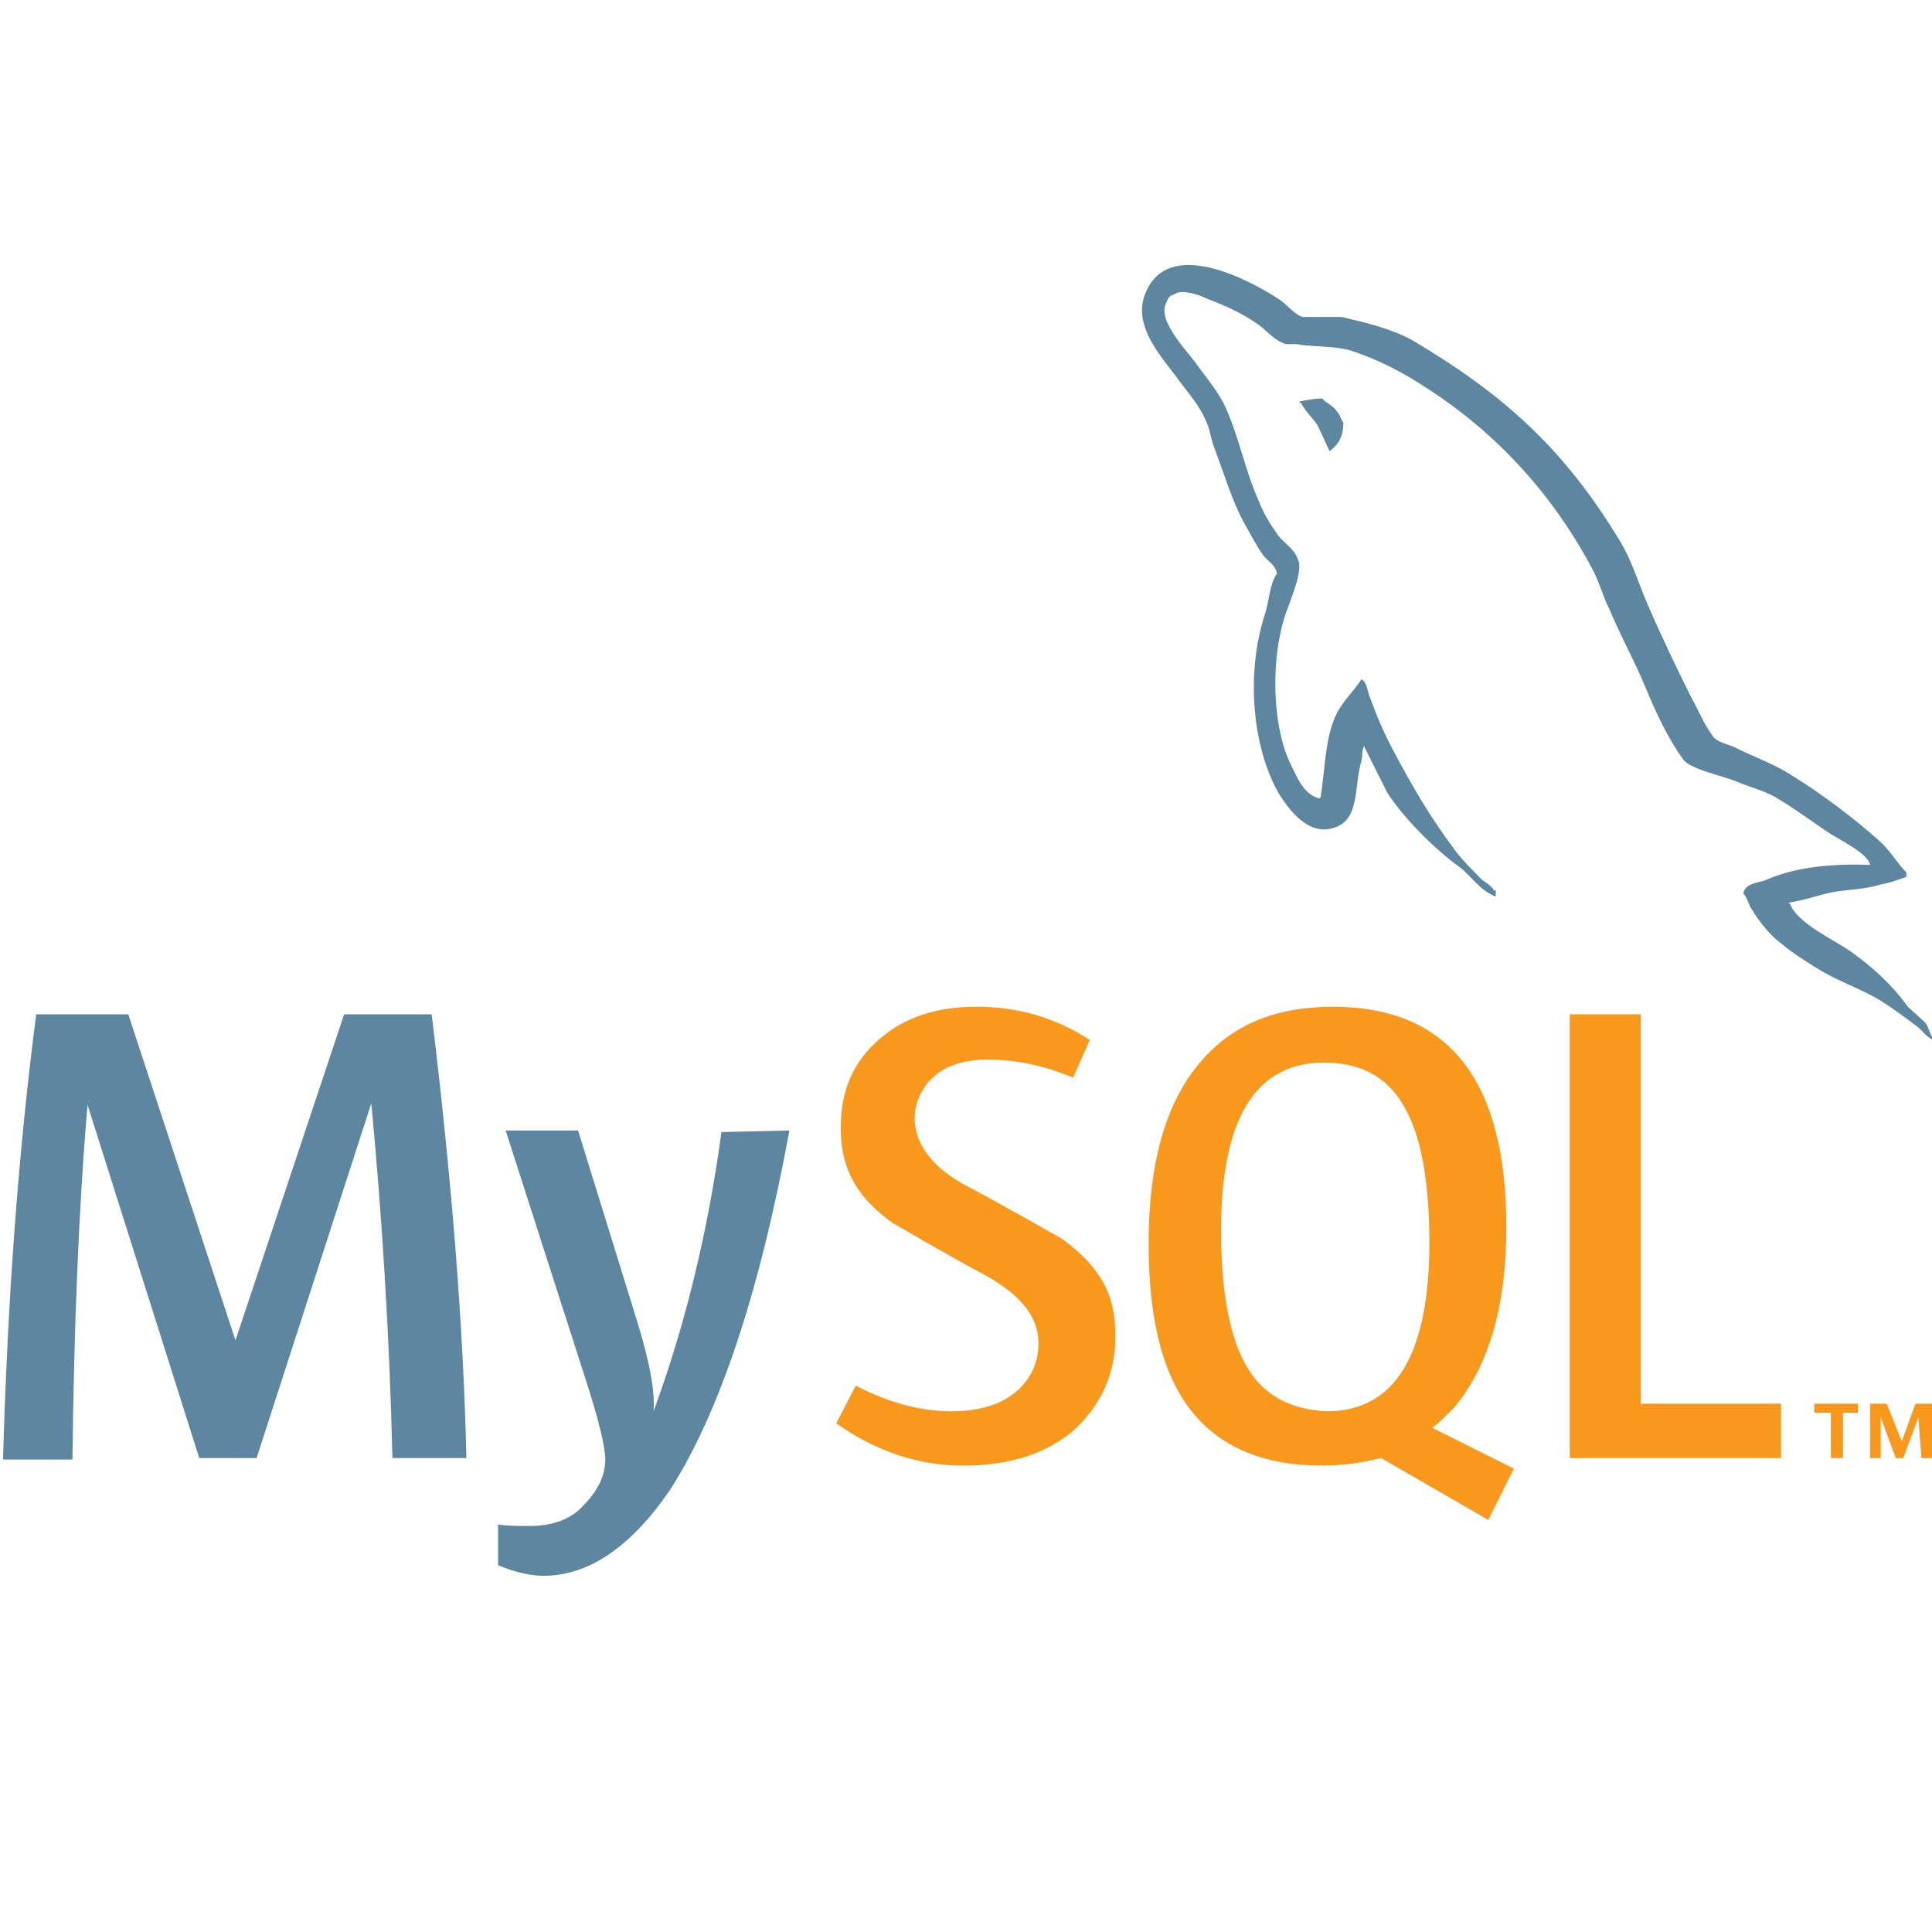
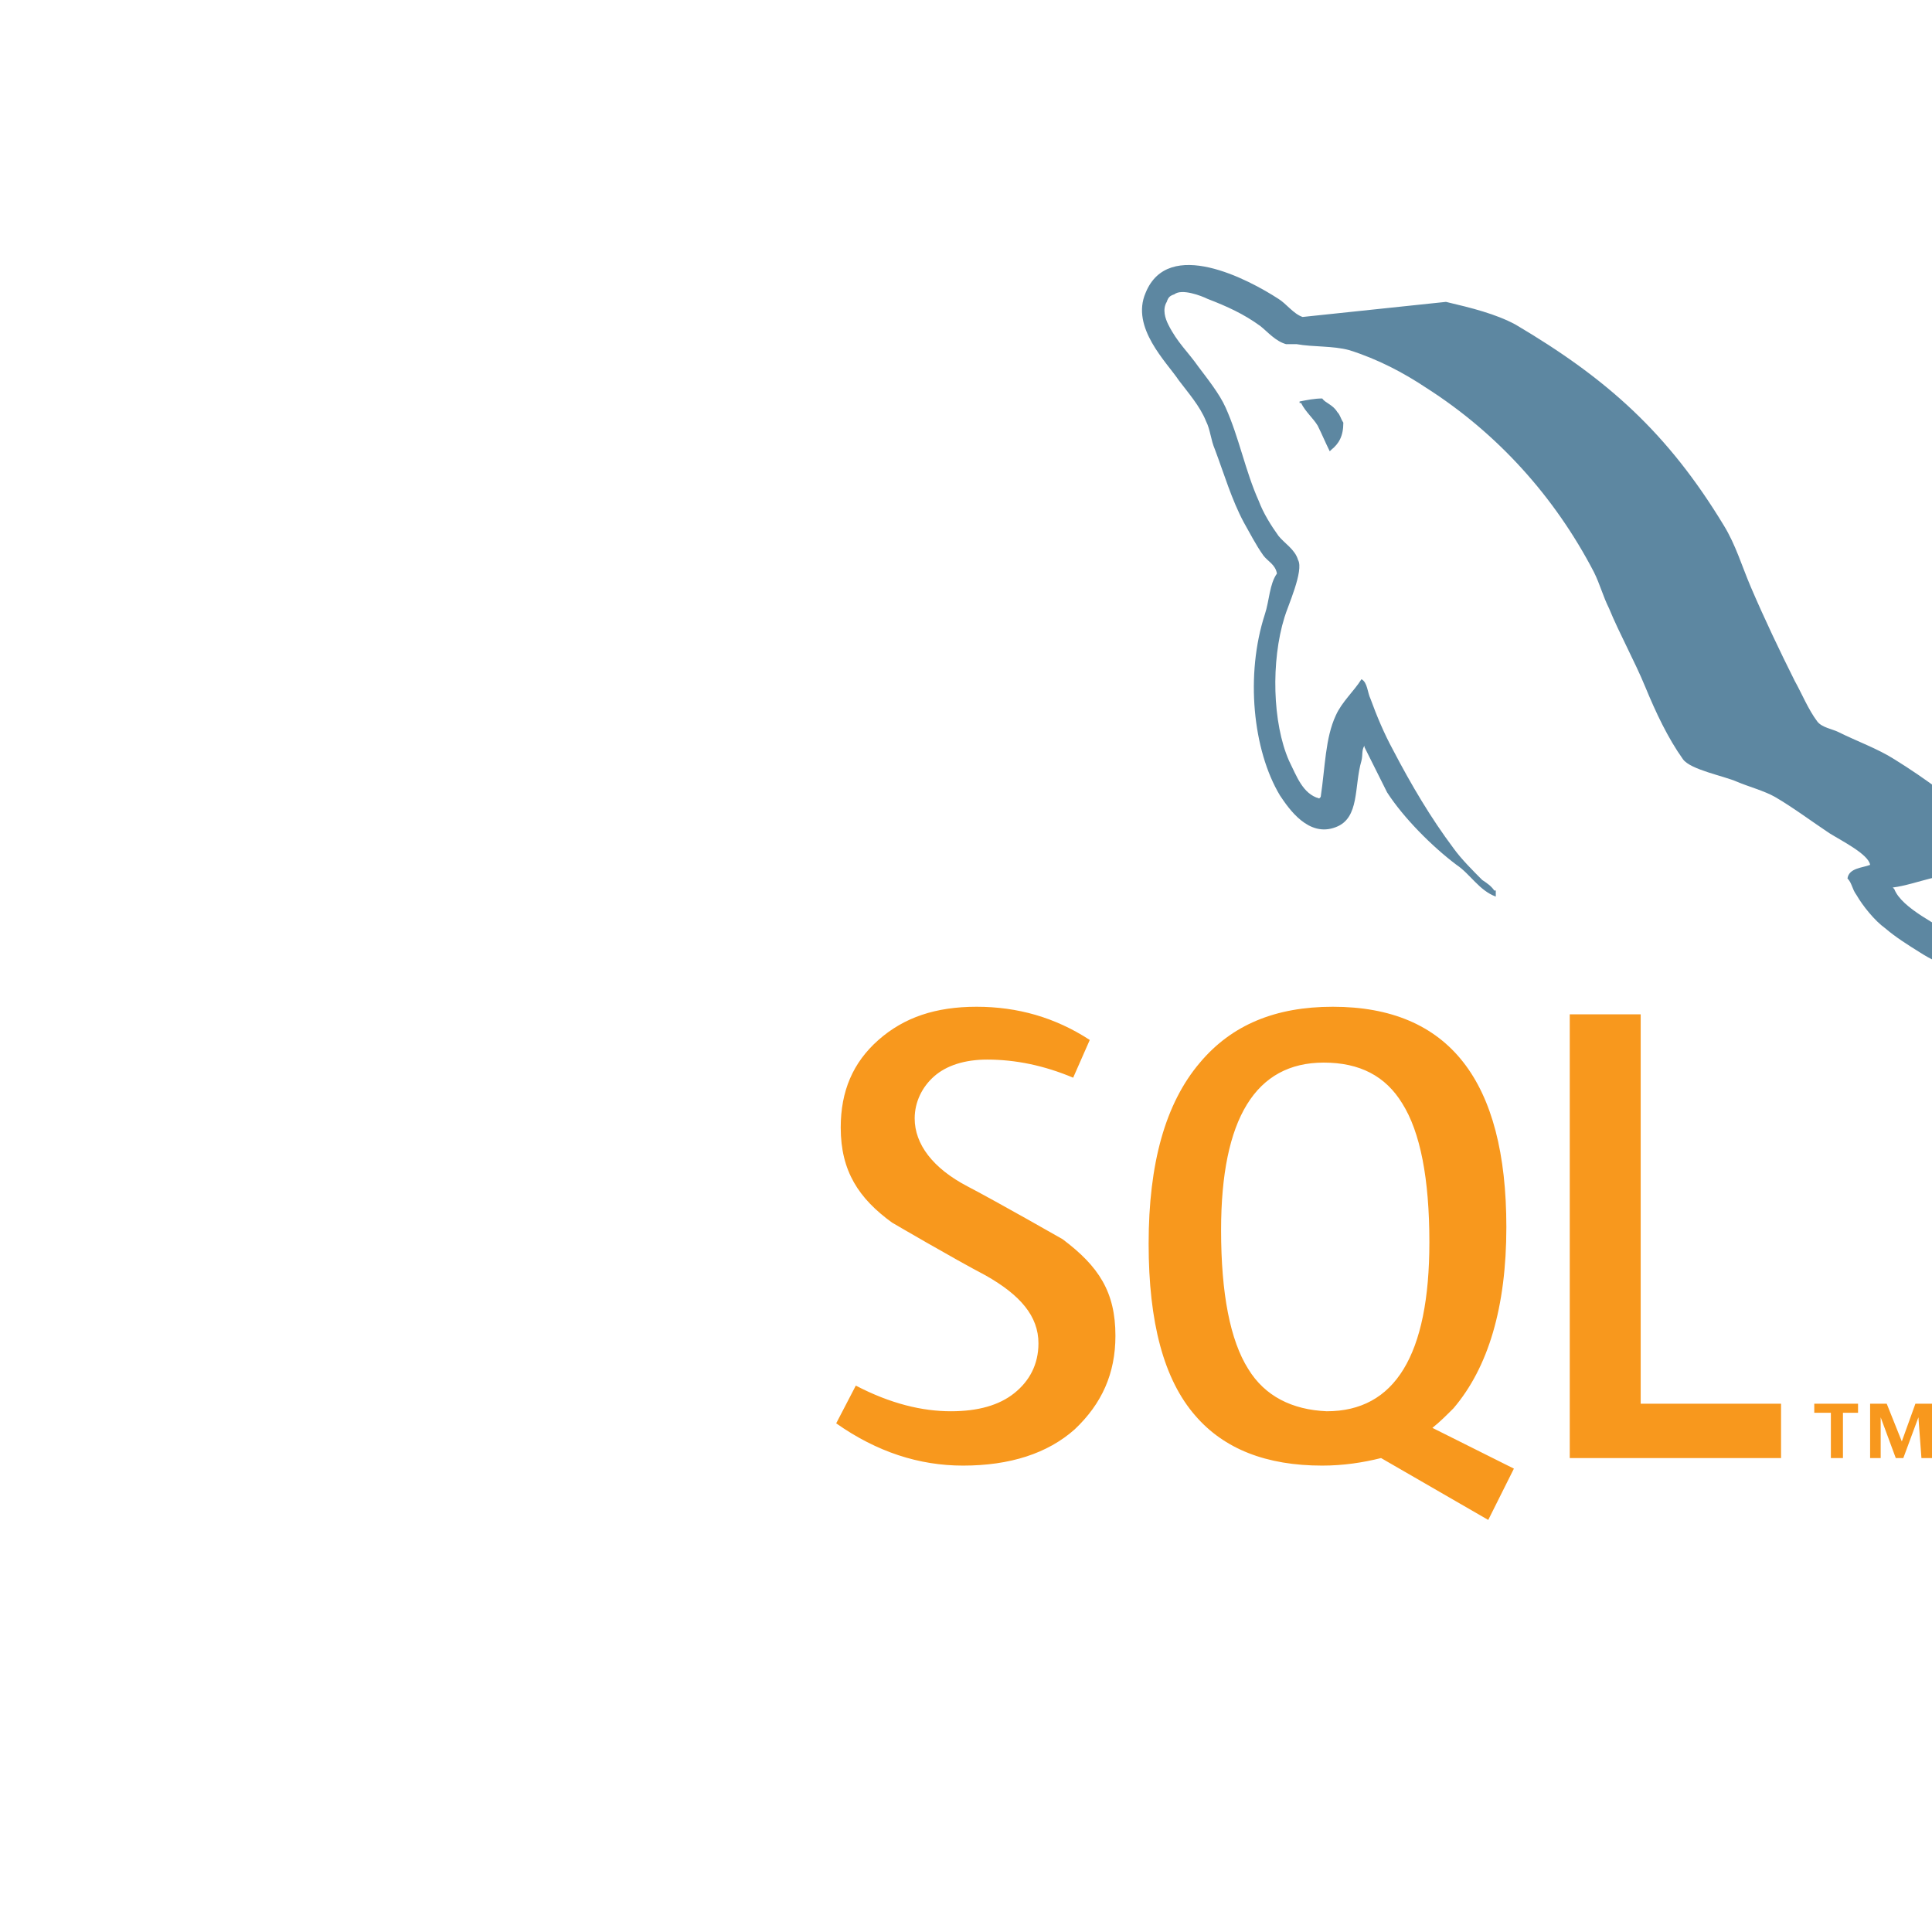
<svg xmlns="http://www.w3.org/2000/svg" version="1.1" id="Layer_1" x="0px" y="0px" viewBox="0 0 128 128" style="enable-background:new 0 0 128 128;" xml:space="preserve">
  <style type="text/css">
	.st0{fill:#5D87A1;}
	.st1{fill:#F8981D;}
</style>
-   <path class="st0" d="M30.9,96.6H26c-0.2-8.3-0.7-16.1-1.4-23.5h0L17,96.6h-3.8L5.8,73.2h0c-0.6,7-0.9,14.9-1,23.5H0.2  c0.3-10.5,1-20.3,2.2-29.5h6.1l7.1,21.6h0l7.2-21.6h5.8C29.9,77.9,30.7,87.7,30.9,96.6 M52.3,74.9c-2,10.9-4.7,18.8-7.9,23.8  c-2.6,3.8-5.4,5.7-8.4,5.7c-0.8,0-1.8-0.2-3-0.7V101c0.6,0.1,1.3,0.1,2.1,0.1c1.4,0,2.6-0.4,3.4-1.2c1-1,1.6-2,1.6-3.2  c0-0.8-0.4-2.5-1.2-5l-5.4-16.8h4.8l3.9,12.6c0.9,2.9,1.2,4.8,1.1,6c2.1-5.7,3.6-11.9,4.5-18.5L52.3,74.9L52.3,74.9L52.3,74.9z" />
  <path class="st1" d="M118,96.6h-14V67.2h4.7V93h9.3V96.6z M100.3,97.3l-5.4-2.7c0.5-0.4,0.9-0.8,1.4-1.3c2.3-2.7,3.5-6.7,3.5-12  c0-9.7-3.8-14.6-11.5-14.6c-3.8,0-6.7,1.2-8.8,3.7c-2.3,2.7-3.4,6.7-3.4,12c0,5.2,1,9,3.1,11.4c1.9,2.2,4.7,3.3,8.4,3.3  c1.4,0,2.7-0.2,3.9-0.5l7.1,4.1L100.3,97.3z M82.7,90.7c-1.2-1.9-1.8-5-1.8-9.2c0-7.4,2.3-11.1,6.8-11.1c2.4,0,4.1,0.9,5.2,2.7  c1.2,1.9,1.8,5,1.8,9.2c0,7.5-2.3,11.2-6.8,11.2C85.6,93.4,83.8,92.5,82.7,90.7 M73.9,88.5c0,2.5-0.9,4.5-2.7,6.2  c-1.8,1.6-4.3,2.4-7.4,2.4c-2.9,0-5.7-0.9-8.4-2.8l1.3-2.5c2.3,1.2,4.4,1.7,6.3,1.7c1.8,0,3.2-0.4,4.2-1.2c1-0.8,1.6-1.9,1.6-3.3  c0-1.8-1.2-3.2-3.5-4.5c-2.1-1.1-6.2-3.5-6.2-3.5c-2.2-1.6-3.4-3.4-3.4-6.3c0-2.4,0.8-4.3,2.5-5.8c1.7-1.5,3.8-2.2,6.5-2.2  c2.7,0,5.2,0.7,7.5,2.2l-1.1,2.5c-1.9-0.8-3.8-1.2-5.7-1.2c-1.5,0-2.7,0.4-3.5,1.1c-0.8,0.7-1.3,1.7-1.3,2.8c0,1.7,1.2,3.3,3.5,4.5  c2.1,1.1,6.3,3.5,6.3,3.5C72.8,83.9,73.9,85.6,73.9,88.5" />
-   <path class="st0" d="M123.9,57.3c-2.8-0.1-5.1,0.2-6.9,1c-0.5,0.2-1.4,0.2-1.5,0.9c0.3,0.3,0.3,0.7,0.6,1.1c0.4,0.7,1.2,1.7,1.9,2.2  c0.7,0.6,1.5,1.1,2.3,1.6c1.4,0.9,3,1.4,4.3,2.2c0.8,0.5,1.6,1.1,2.4,1.7c0.4,0.3,0.6,0.7,1.1,0.9v-0.1c-0.3-0.3-0.3-0.8-0.6-1.1  l-1.1-1c-1-1.4-2.3-2.6-3.7-3.6c-1.1-0.8-3.6-1.9-4.1-3.2l-0.1-0.1c0.8-0.1,1.7-0.4,2.5-0.6c1.2-0.3,2.3-0.2,3.6-0.6  c0.6-0.1,1.1-0.3,1.7-0.5v-0.3c-0.6-0.6-1.1-1.5-1.8-2.1c-1.8-1.6-3.8-3.1-5.9-4.4c-1.1-0.7-2.5-1.2-3.7-1.8  c-0.4-0.2-1.1-0.3-1.4-0.7c-0.6-0.8-1-1.8-1.5-2.7c-1-2-2-4.1-2.9-6.2c-0.6-1.4-1-2.8-1.8-4.1c-3.7-6.1-7.7-9.7-13.8-13.3  c-1.3-0.7-2.9-1.1-4.6-1.5L86.3,21c-0.6-0.2-1.1-0.9-1.6-1.2c-2-1.3-7.3-4.1-8.8-0.4c-1,2.3,1.4,4.6,2.2,5.8  c0.6,0.8,1.4,1.7,1.8,2.7c0.3,0.6,0.3,1.2,0.6,1.9c0.6,1.6,1.1,3.3,1.9,4.8c0.4,0.7,0.8,1.5,1.3,2.2c0.3,0.4,0.8,0.6,0.9,1.2  c-0.5,0.7-0.5,1.8-0.8,2.7c-1.3,4-0.8,9,1,12c0.6,0.9,1.9,2.8,3.7,2.1c1.6-0.6,1.2-2.7,1.7-4.4c0.1-0.4,0-0.7,0.2-1v0.1  c0.5,1,1,2,1.5,3c1.1,1.7,3,3.6,4.6,4.8c0.9,0.6,1.5,1.7,2.6,2.1V59h-0.1c-0.2-0.3-0.5-0.5-0.8-0.7c-0.6-0.6-1.4-1.4-1.9-2.1  c-1.5-2-2.8-4.2-4-6.5c-0.6-1.1-1.1-2.3-1.5-3.4c-0.2-0.4-0.2-1.1-0.6-1.3c-0.5,0.8-1.3,1.5-1.7,2.4c-0.7,1.5-0.7,3.4-1,5.4  l-0.1,0.1c-1.1-0.3-1.5-1.5-2-2.5c-1.1-2.5-1.2-6.6-0.3-9.5c0.2-0.7,1.3-3.1,0.9-3.8c-0.2-0.7-0.9-1.1-1.3-1.6  c-0.5-0.7-1-1.5-1.3-2.3c-0.9-2-1.3-4.2-2.2-6.2c-0.4-0.9-1.2-1.9-1.8-2.7c-0.7-1-1.4-1.6-2-2.8c-0.2-0.4-0.4-1-0.1-1.5  c0.1-0.3,0.2-0.4,0.5-0.5c0.5-0.4,1.8,0.1,2.2,0.3c1.3,0.5,2.4,1,3.5,1.8c0.5,0.4,1,1,1.7,1.2h0.7c1.1,0.2,2.4,0.1,3.5,0.4  c1.9,0.6,3.6,1.5,5.1,2.5c4.7,3,8.5,7.2,11.1,12.2c0.4,0.8,0.6,1.6,1,2.4c0.7,1.7,1.7,3.5,2.4,5.2c0.7,1.7,1.5,3.4,2.5,4.8  c0.5,0.7,2.7,1.1,3.6,1.5c0.7,0.3,1.8,0.6,2.5,1c1.2,0.7,2.4,1.6,3.6,2.4C122,55.7,123.8,56.6,123.9,57.3 M87.6,26.4  c-0.5,0-1,0.1-1.5,0.2v0.1h0.1c0.3,0.6,0.8,1,1.1,1.5c0.3,0.6,0.5,1.1,0.8,1.7l0.1-0.1c0.5-0.4,0.8-0.9,0.8-1.8  c-0.2-0.3-0.2-0.5-0.4-0.7C88.3,26.8,87.8,26.7,87.6,26.4" />
+   <path class="st0" d="M123.9,57.3c-0.5,0.2-1.4,0.2-1.5,0.9c0.3,0.3,0.3,0.7,0.6,1.1c0.4,0.7,1.2,1.7,1.9,2.2  c0.7,0.6,1.5,1.1,2.3,1.6c1.4,0.9,3,1.4,4.3,2.2c0.8,0.5,1.6,1.1,2.4,1.7c0.4,0.3,0.6,0.7,1.1,0.9v-0.1c-0.3-0.3-0.3-0.8-0.6-1.1  l-1.1-1c-1-1.4-2.3-2.6-3.7-3.6c-1.1-0.8-3.6-1.9-4.1-3.2l-0.1-0.1c0.8-0.1,1.7-0.4,2.5-0.6c1.2-0.3,2.3-0.2,3.6-0.6  c0.6-0.1,1.1-0.3,1.7-0.5v-0.3c-0.6-0.6-1.1-1.5-1.8-2.1c-1.8-1.6-3.8-3.1-5.9-4.4c-1.1-0.7-2.5-1.2-3.7-1.8  c-0.4-0.2-1.1-0.3-1.4-0.7c-0.6-0.8-1-1.8-1.5-2.7c-1-2-2-4.1-2.9-6.2c-0.6-1.4-1-2.8-1.8-4.1c-3.7-6.1-7.7-9.7-13.8-13.3  c-1.3-0.7-2.9-1.1-4.6-1.5L86.3,21c-0.6-0.2-1.1-0.9-1.6-1.2c-2-1.3-7.3-4.1-8.8-0.4c-1,2.3,1.4,4.6,2.2,5.8  c0.6,0.8,1.4,1.7,1.8,2.7c0.3,0.6,0.3,1.2,0.6,1.9c0.6,1.6,1.1,3.3,1.9,4.8c0.4,0.7,0.8,1.5,1.3,2.2c0.3,0.4,0.8,0.6,0.9,1.2  c-0.5,0.7-0.5,1.8-0.8,2.7c-1.3,4-0.8,9,1,12c0.6,0.9,1.9,2.8,3.7,2.1c1.6-0.6,1.2-2.7,1.7-4.4c0.1-0.4,0-0.7,0.2-1v0.1  c0.5,1,1,2,1.5,3c1.1,1.7,3,3.6,4.6,4.8c0.9,0.6,1.5,1.7,2.6,2.1V59h-0.1c-0.2-0.3-0.5-0.5-0.8-0.7c-0.6-0.6-1.4-1.4-1.9-2.1  c-1.5-2-2.8-4.2-4-6.5c-0.6-1.1-1.1-2.3-1.5-3.4c-0.2-0.4-0.2-1.1-0.6-1.3c-0.5,0.8-1.3,1.5-1.7,2.4c-0.7,1.5-0.7,3.4-1,5.4  l-0.1,0.1c-1.1-0.3-1.5-1.5-2-2.5c-1.1-2.5-1.2-6.6-0.3-9.5c0.2-0.7,1.3-3.1,0.9-3.8c-0.2-0.7-0.9-1.1-1.3-1.6  c-0.5-0.7-1-1.5-1.3-2.3c-0.9-2-1.3-4.2-2.2-6.2c-0.4-0.9-1.2-1.9-1.8-2.7c-0.7-1-1.4-1.6-2-2.8c-0.2-0.4-0.4-1-0.1-1.5  c0.1-0.3,0.2-0.4,0.5-0.5c0.5-0.4,1.8,0.1,2.2,0.3c1.3,0.5,2.4,1,3.5,1.8c0.5,0.4,1,1,1.7,1.2h0.7c1.1,0.2,2.4,0.1,3.5,0.4  c1.9,0.6,3.6,1.5,5.1,2.5c4.7,3,8.5,7.2,11.1,12.2c0.4,0.8,0.6,1.6,1,2.4c0.7,1.7,1.7,3.5,2.4,5.2c0.7,1.7,1.5,3.4,2.5,4.8  c0.5,0.7,2.7,1.1,3.6,1.5c0.7,0.3,1.8,0.6,2.5,1c1.2,0.7,2.4,1.6,3.6,2.4C122,55.7,123.8,56.6,123.9,57.3 M87.6,26.4  c-0.5,0-1,0.1-1.5,0.2v0.1h0.1c0.3,0.6,0.8,1,1.1,1.5c0.3,0.6,0.5,1.1,0.8,1.7l0.1-0.1c0.5-0.4,0.8-0.9,0.8-1.8  c-0.2-0.3-0.2-0.5-0.4-0.7C88.3,26.8,87.8,26.7,87.6,26.4" />
  <path class="st1" d="M127.3,96.6h0.7V93h-1.1l-0.9,2.5l-1-2.5h-1.1v3.6h0.7v-2.7h0l1,2.7h0.5l1-2.7L127.3,96.6L127.3,96.6z   M121.3,96.6h0.8v-3h1V93h-2.9v0.6h1.1L121.3,96.6L121.3,96.6z" />
</svg>